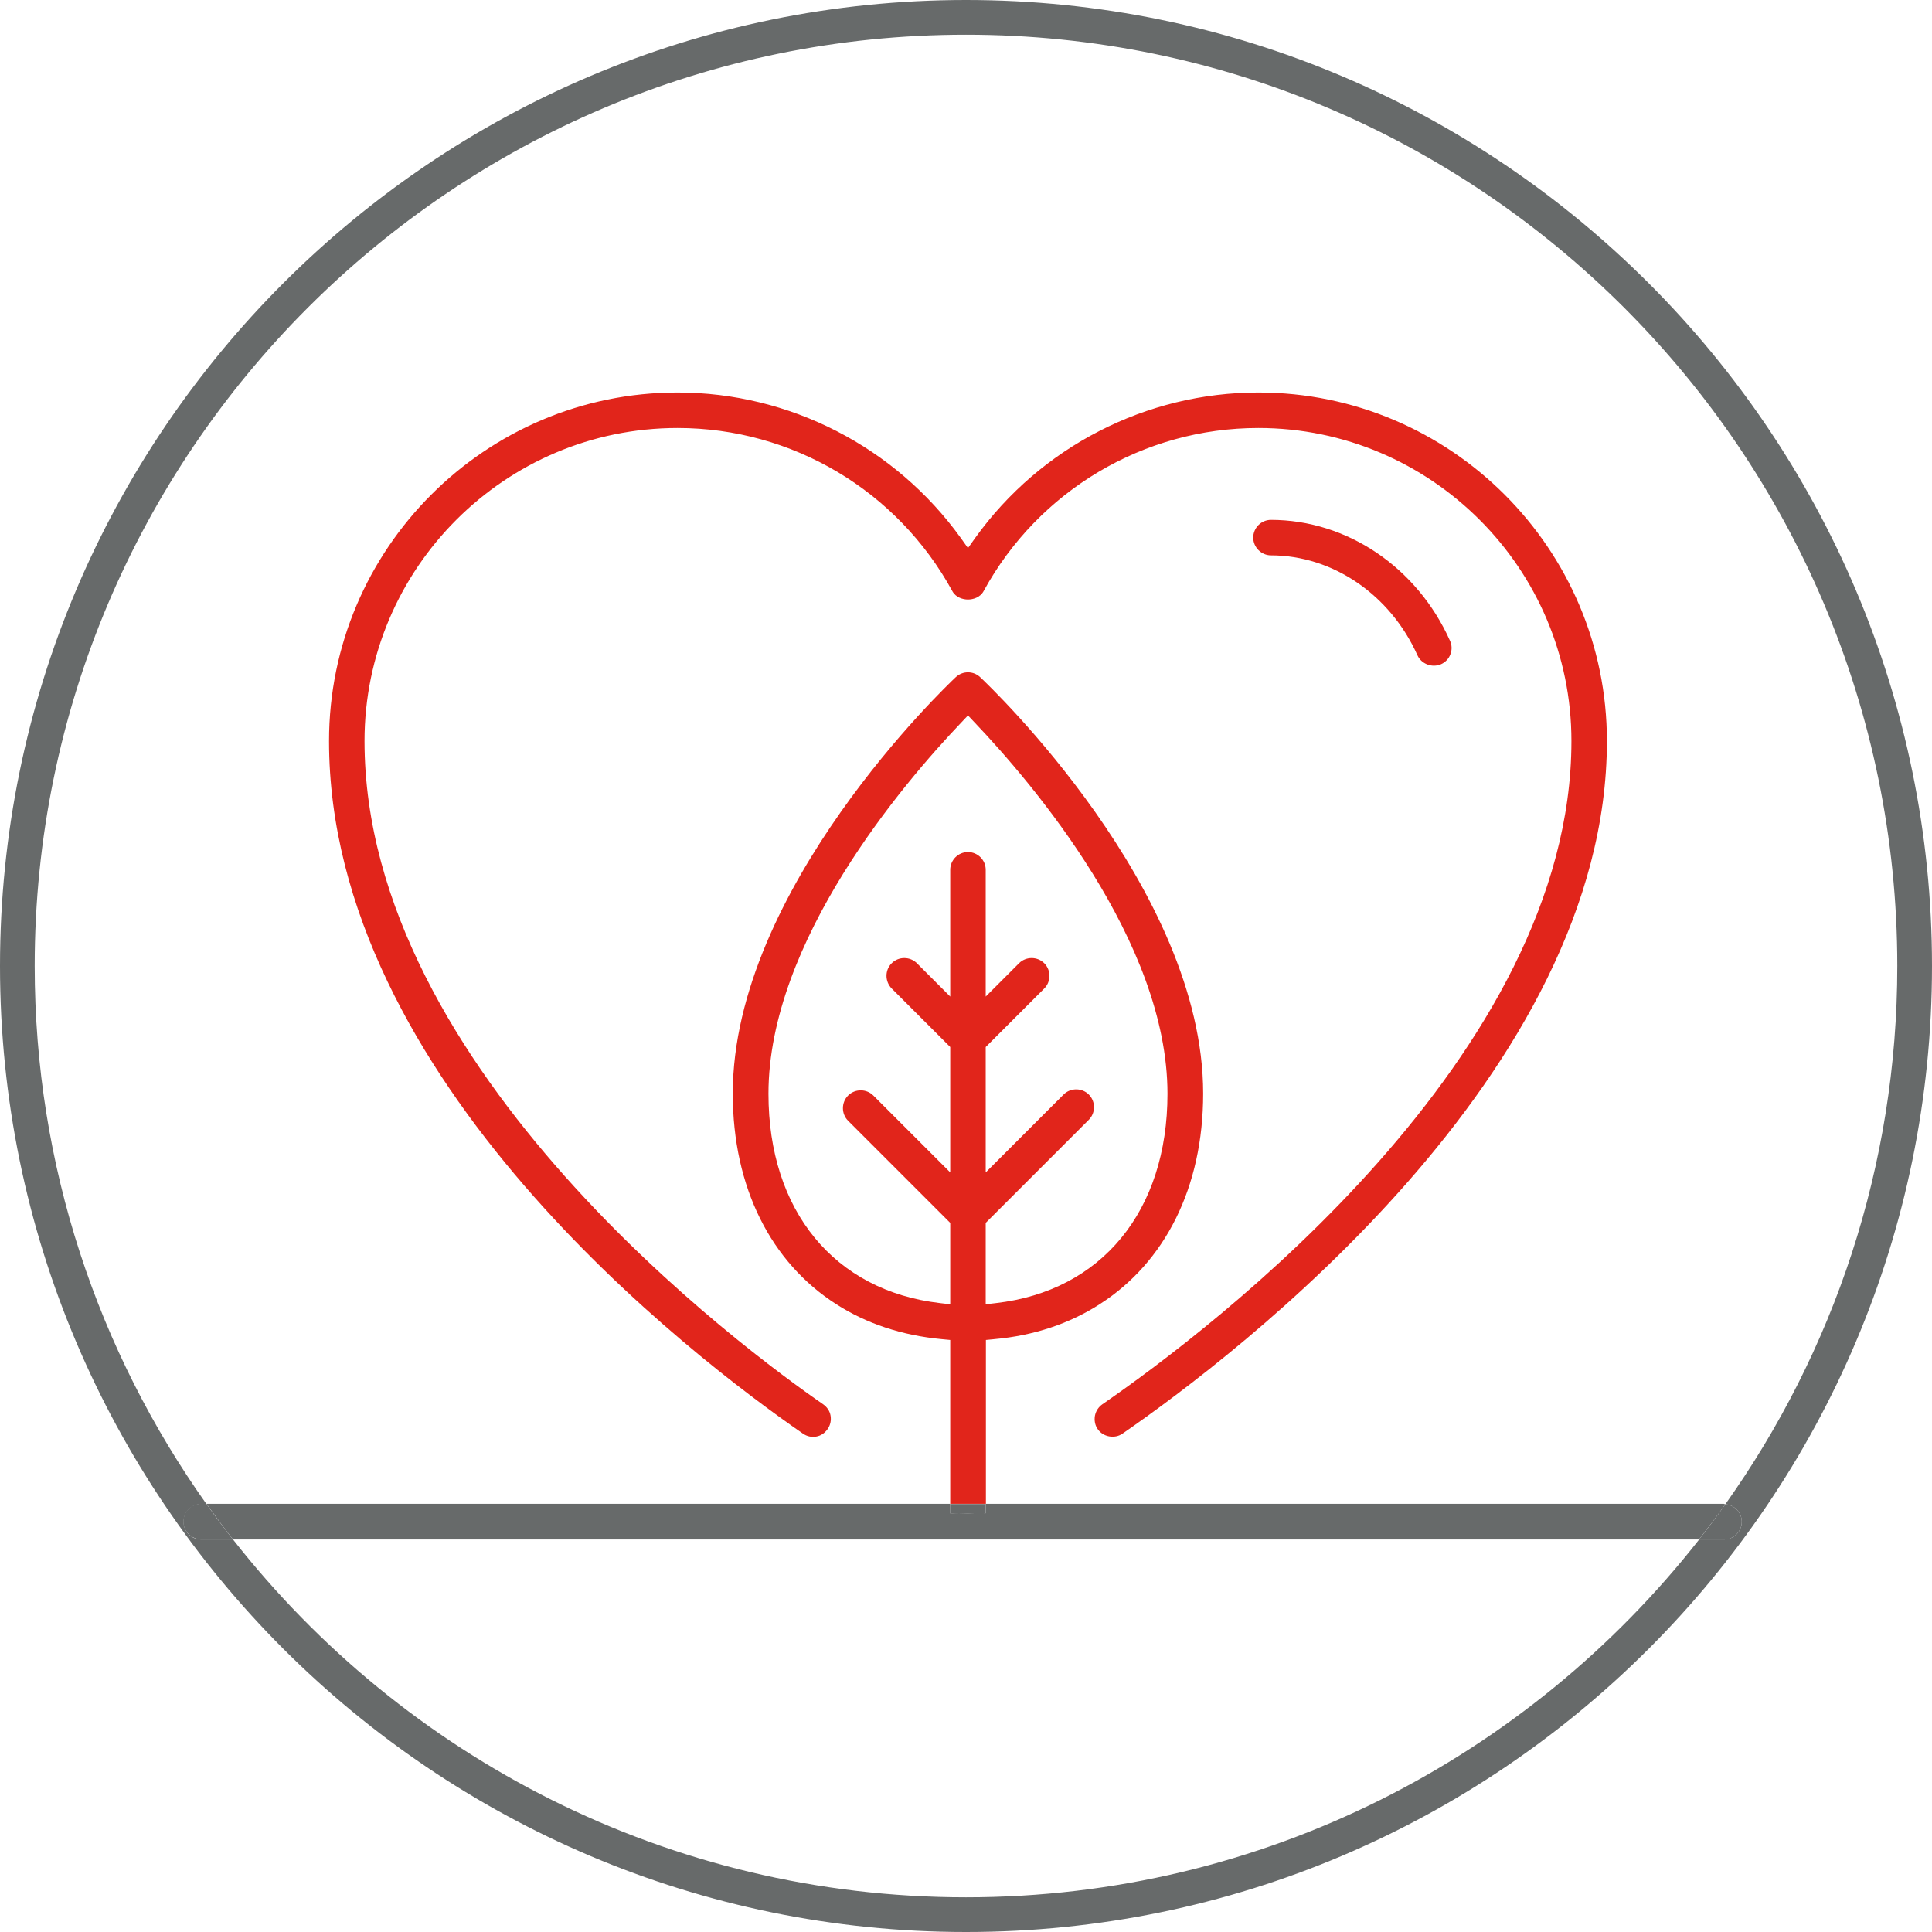
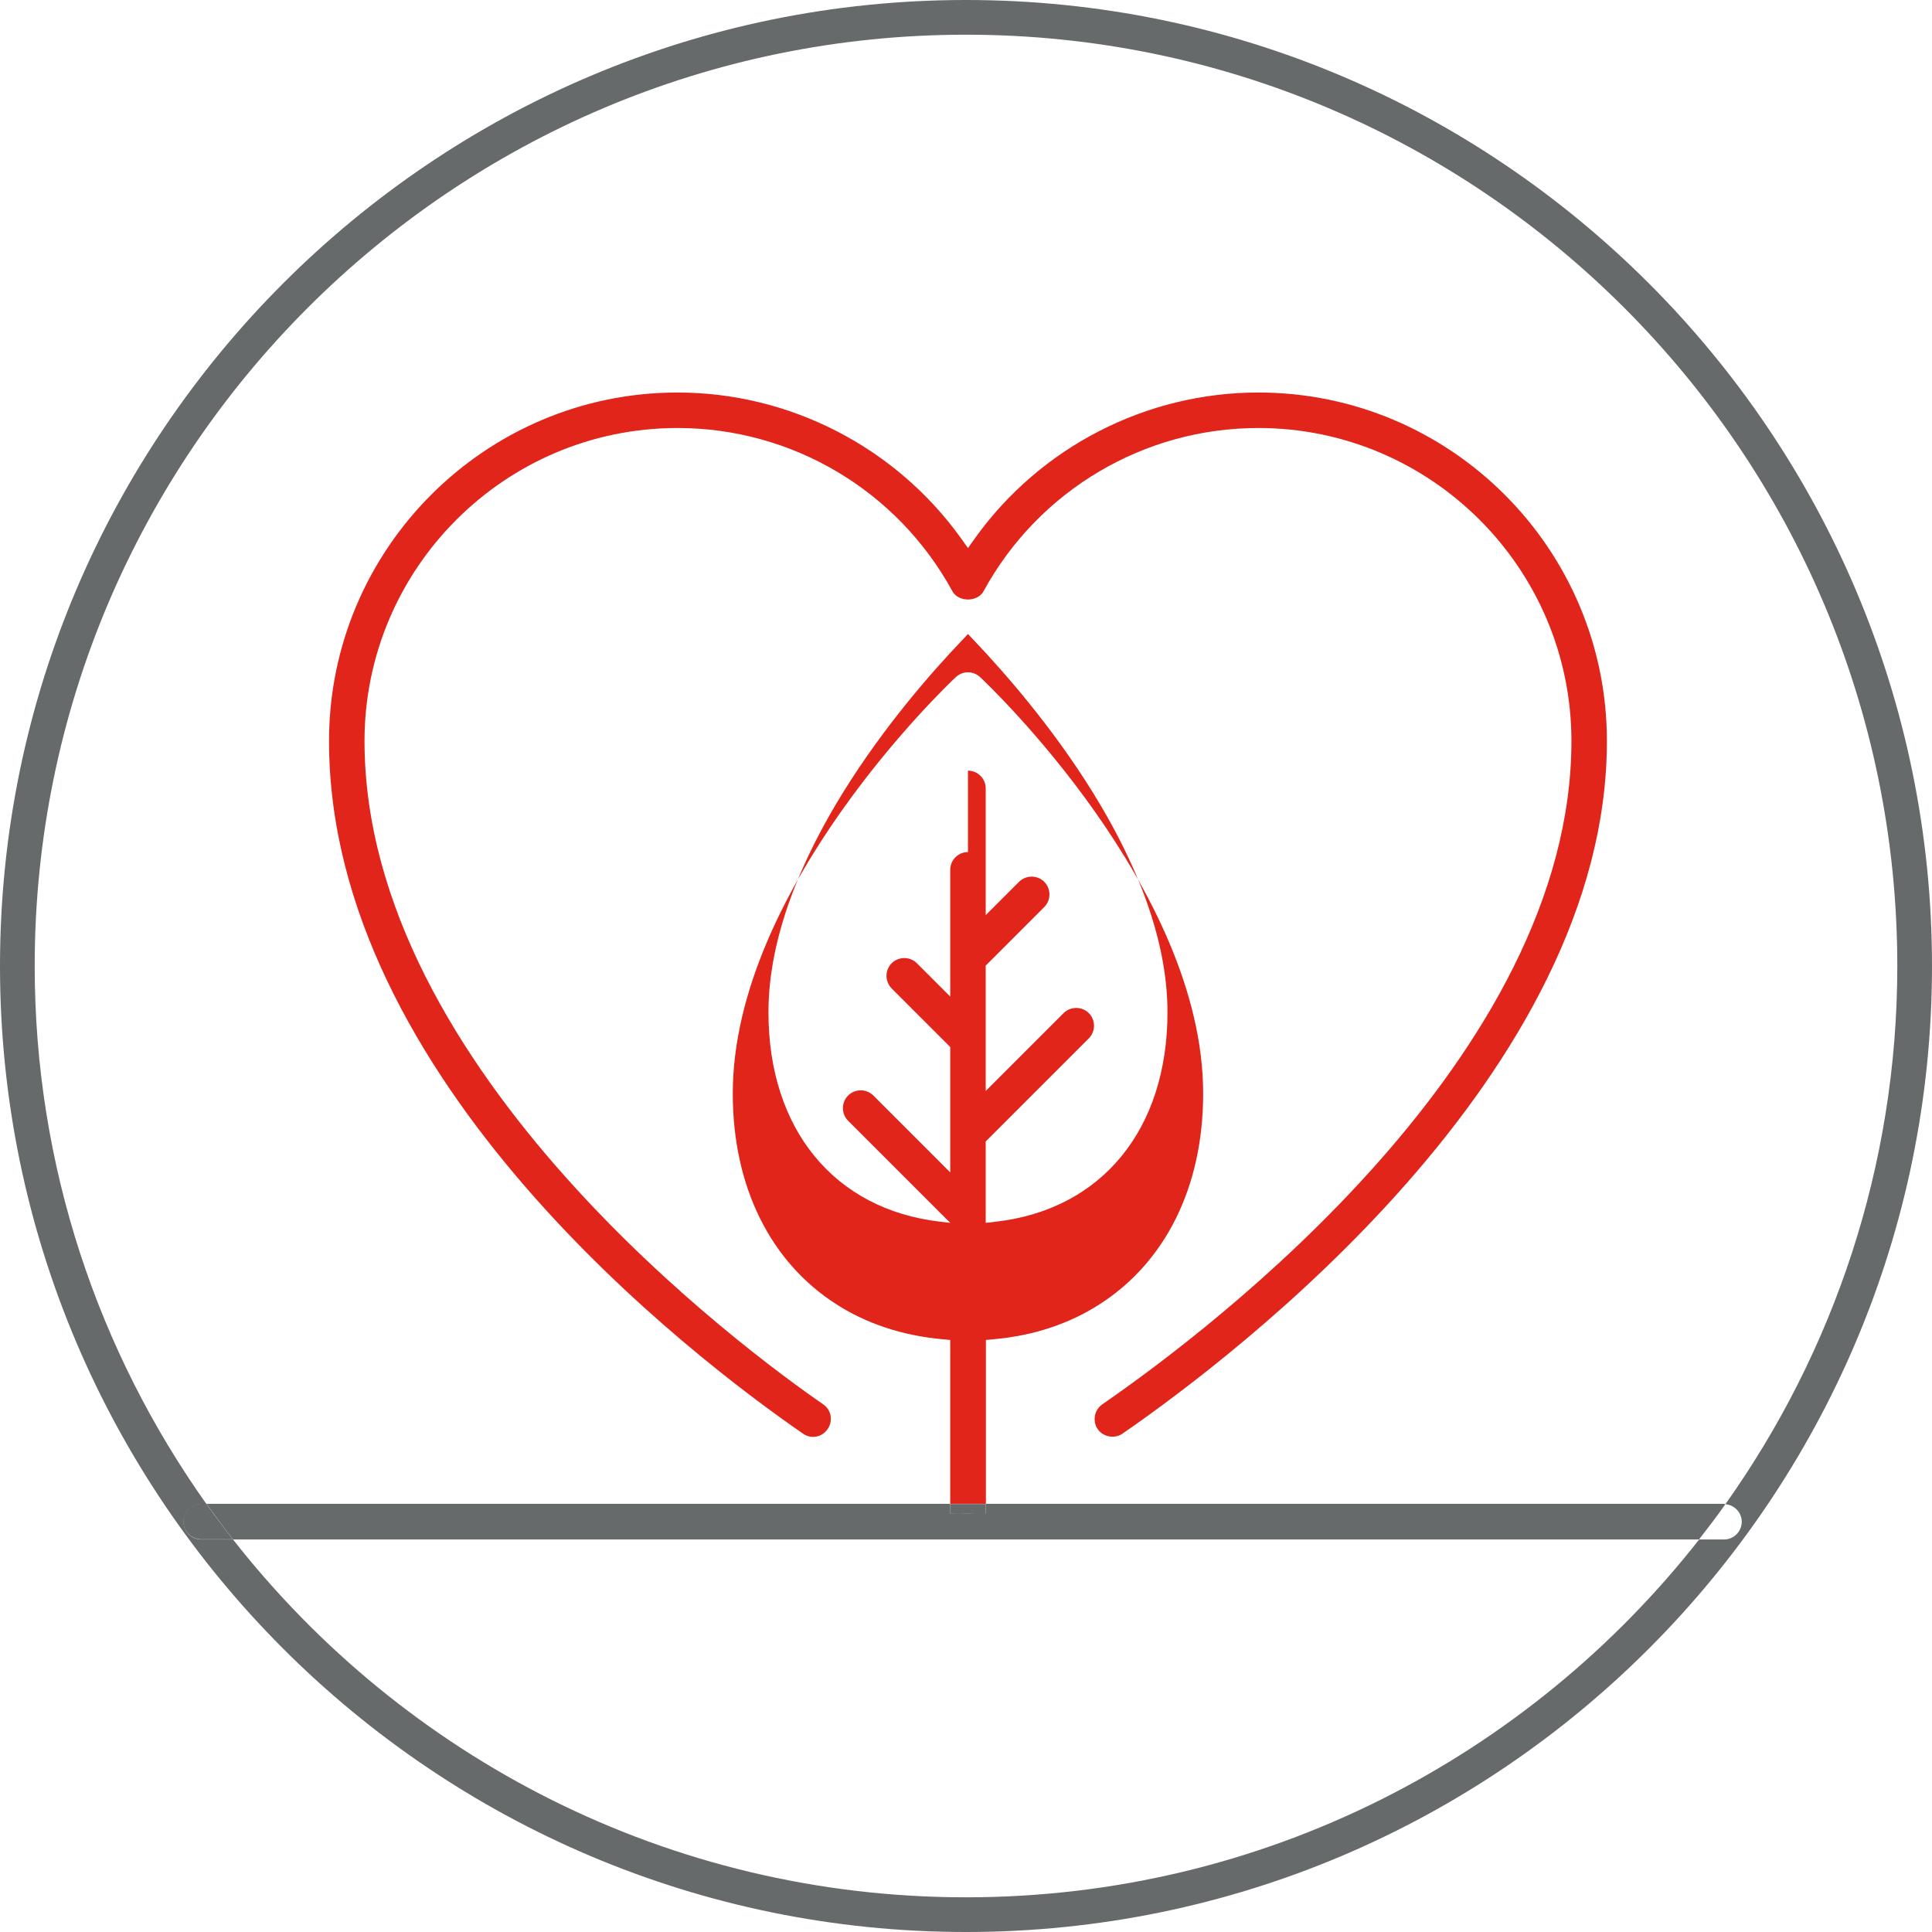
<svg xmlns="http://www.w3.org/2000/svg" id="Capa_1" viewBox="0 0 98 98">
  <defs>
    <style>.cls-1{fill:#676a6a;}.cls-2{fill:none;}.cls-3{fill:#e1251b;}</style>
  </defs>
  <path class="cls-2" d="M50,50.55l1.69-1.69c.35-.35,.93-.35,1.28,0,.35,.35,.35,.93,0,1.28l-2.97,2.97v6.36l3.95-3.95c.35-.35,.93-.35,1.28,0,.35,.35,.35,.93,0,1.28l-5.23,5.23v4.13l.51-.06c5.37-.62,8.71-4.69,8.71-10.62,0-7.74-6.85-15.76-9.79-18.84l-.33-.35-.33,.35c-2.94,3.09-9.79,11.1-9.79,18.84,0,5.94,3.34,10.01,8.71,10.62l.51,.06v-4.13l-5.18-5.18c-.35-.35-.35-.93,0-1.28,.35-.35,.93-.35,1.28,0l3.9,3.9v-6.36l-2.97-2.97c-.35-.35-.35-.93,0-1.28,.35-.35,.93-.35,1.28,0l1.69,1.69v-6.43c0-.5,.41-.9,.9-.9s.9,.41,.9,.9v6.43Z" />
  <path class="cls-2" d="M48.19,67.97l-.42-.04c-2.04-.18-3.85-.8-5.37-1.78-3.29-2.11-5.24-5.91-5.24-10.68,0-10.37,10.85-20.69,11.31-21.12,.35-.33,.89-.33,1.24,0,.46,.43,11.31,10.75,11.31,21.12,0,4.78-1.95,8.57-5.24,10.68-1.52,.98-3.33,1.59-5.37,1.78l-.42,.04v8.31h37.46s.05,.01,.07,.01c5.48-7.71,8.72-17.13,8.72-27.3C96.24,22.95,75.05,1.76,49,1.76S1.76,22.95,1.76,49c0,10.16,3.23,19.57,8.71,27.28H48.19v-8.31Zm-6.22,4.52c-.14,.2-.34,.33-.58,.38-.24,.04-.47,0-.67-.15h0c-5.64-3.9-24.04-17.94-24.04-35.13,0-9.75,7.93-17.68,17.68-17.68,5.68,0,11.04,2.75,14.36,7.37l.37,.52,.37-.52c3.31-4.61,8.68-7.37,14.36-7.37,9.75,0,17.68,7.93,17.68,17.68,0,16.85-18.8,31.15-24.57,35.13-.4,.28-.98,.17-1.26-.23-.14-.2-.19-.44-.14-.68,.04-.24,.18-.44,.38-.58,5.58-3.85,23.79-17.67,23.79-33.64,0-8.75-7.12-15.88-15.88-15.88-5.81,0-11.15,3.17-13.94,8.28-.17,.31-.52,.42-.79,.42s-.62-.11-.79-.42c-2.79-5.11-8.13-8.28-13.94-8.28-8.75,0-15.88,7.12-15.88,15.88,0,16.73,19.38,30.96,23.26,33.64,.2,.14,.33,.34,.38,.58,.04,.24,0,.48-.15,.68ZM63.57,27.27c0-.5,.41-.9,.9-.9,3.84,0,7.41,2.41,9.08,6.13,.1,.22,.11,.47,.02,.69-.09,.23-.25,.4-.47,.5-.45,.2-1-.01-1.2-.45-1.38-3.08-4.3-5.07-7.43-5.07-.5,0-.9-.41-.9-.9Z" />
  <path class="cls-2" d="M49,96.24c15.08,0,28.53-7.11,37.19-18.15H11.81c8.66,11.04,22.1,18.15,37.18,18.15Z" />
  <path class="cls-1" d="M49,0C21.98,0,0,21.98,0,49s21.98,49,49,49,49-21.98,49-49S76.02,0,49,0Zm38.46,78.09h-1.27c-8.66,11.04-22.1,18.15-37.19,18.15s-28.53-7.11-37.18-18.15h-1.61c-.5,0-.9-.41-.9-.9s.41-.9,.9-.9h.26C4.99,68.57,1.76,59.16,1.76,49,1.76,22.95,22.95,1.76,49,1.76s47.24,21.19,47.24,47.24c0,10.16-3.24,19.58-8.72,27.3,.46,.04,.83,.42,.83,.89,0,.5-.41,.9-.9,.9Z" />
  <path class="cls-3" d="M18.49,37.59c0-8.75,7.12-15.88,15.88-15.88,5.81,0,11.15,3.17,13.94,8.28,.17,.31,.52,.42,.79,.42s.62-.11,.79-.42c2.79-5.11,8.13-8.28,13.94-8.28,8.75,0,15.88,7.12,15.88,15.88,0,15.97-18.21,29.79-23.79,33.64-.2,.14-.33,.34-.38,.58-.04,.24,0,.48,.14,.68,.27,.4,.86,.51,1.26,.23,5.76-3.98,24.57-18.28,24.57-35.13,0-9.75-7.93-17.68-17.68-17.68-5.68,0-11.04,2.75-14.36,7.37l-.37,.52-.37-.52c-3.32-4.61-8.68-7.37-14.36-7.37-9.75,0-17.68,7.93-17.68,17.68,0,17.19,18.4,31.23,24.04,35.13h0c.2,.14,.43,.19,.67,.15,.24-.04,.44-.18,.58-.38,.14-.2,.19-.44,.15-.68-.04-.24-.18-.44-.38-.58-3.88-2.68-23.26-16.91-23.26-33.64Z" />
-   <path class="cls-3" d="M71.9,33.24c.2,.44,.74,.65,1.2,.45,.22-.1,.39-.28,.47-.5,.09-.23,.08-.47-.02-.69-1.67-3.73-5.23-6.13-9.08-6.13-.5,0-.9,.41-.9,.9s.41,.9,.9,.9c3.13,0,6.05,1.99,7.43,5.07Z" />
-   <path class="cls-3" d="M50.42,67.93c2.04-.18,3.85-.8,5.37-1.78,3.29-2.11,5.24-5.9,5.24-10.68,0-10.37-10.85-20.69-11.31-21.12-.35-.33-.89-.33-1.24,0-.46,.43-11.31,10.75-11.31,21.12,0,4.78,1.95,8.57,5.24,10.68,1.52,.98,3.33,1.59,5.37,1.78l.42,.04v8.31h1.81v-8.31l.42-.04Zm-1.32-24.71c-.5,0-.9,.41-.9,.9v6.43l-1.69-1.69c-.35-.35-.93-.35-1.28,0-.35,.35-.35,.92,0,1.28l2.97,2.97v6.36l-3.9-3.9c-.35-.35-.93-.35-1.28,0-.35,.35-.35,.93,0,1.28l5.18,5.18v4.13l-.51-.06c-5.37-.62-8.71-4.69-8.71-10.62,0-7.74,6.85-15.76,9.79-18.84l.33-.35,.33,.35c2.94,3.09,9.79,11.1,9.79,18.84,0,5.94-3.34,10.01-8.71,10.62l-.51,.06v-4.13l5.23-5.23c.35-.35,.35-.93,0-1.28-.35-.35-.93-.35-1.28,0l-3.95,3.95v-6.36l2.97-2.97c.35-.35,.35-.93,0-1.28-.35-.35-.93-.35-1.28,0l-1.69,1.69v-6.43c0-.5-.41-.9-.9-.9Z" />
+   <path class="cls-3" d="M50.42,67.93c2.04-.18,3.85-.8,5.37-1.78,3.29-2.11,5.24-5.9,5.24-10.68,0-10.37-10.85-20.69-11.31-21.12-.35-.33-.89-.33-1.24,0-.46,.43-11.31,10.75-11.31,21.12,0,4.78,1.95,8.57,5.24,10.68,1.52,.98,3.33,1.59,5.37,1.78l.42,.04v8.31h1.81v-8.31l.42-.04Zm-1.32-24.71c-.5,0-.9,.41-.9,.9v6.43l-1.69-1.69c-.35-.35-.93-.35-1.28,0-.35,.35-.35,.92,0,1.28l2.97,2.97v6.36l-3.9-3.9c-.35-.35-.93-.35-1.28,0-.35,.35-.35,.93,0,1.28l5.18,5.18l-.51-.06c-5.37-.62-8.71-4.69-8.71-10.62,0-7.74,6.85-15.76,9.79-18.84l.33-.35,.33,.35c2.94,3.09,9.79,11.1,9.79,18.84,0,5.94-3.34,10.01-8.71,10.62l-.51,.06v-4.13l5.23-5.23c.35-.35,.35-.93,0-1.28-.35-.35-.93-.35-1.28,0l-3.95,3.95v-6.36l2.97-2.97c.35-.35,.35-.93,0-1.28-.35-.35-.93-.35-1.28,0l-1.69,1.69v-6.43c0-.5-.41-.9-.9-.9Z" />
  <path class="cls-1" d="M87.45,76.28H50v.48c-.6-.05-1.21,.07-1.81,0v-.48H10.47c.44,.61,.89,1.22,1.35,1.81H86.18c.46-.59,.91-1.18,1.34-1.79-.02,0-.04-.01-.07-.01Z" />
  <path class="cls-1" d="M10.2,76.28c-.5,0-.9,.41-.9,.9s.41,.9,.9,.9h1.61c-.46-.59-.91-1.19-1.35-1.81h-.26Z" />
-   <path class="cls-1" d="M87.52,76.3c-.43,.61-.88,1.21-1.34,1.79h1.27c.5,0,.9-.41,.9-.9,0-.47-.37-.85-.83-.89Z" />
  <path class="cls-1" d="M48.19,76.77c.6,.07,1.2-.05,1.81,0v-.48h-1.81v.48Z" />
</svg>